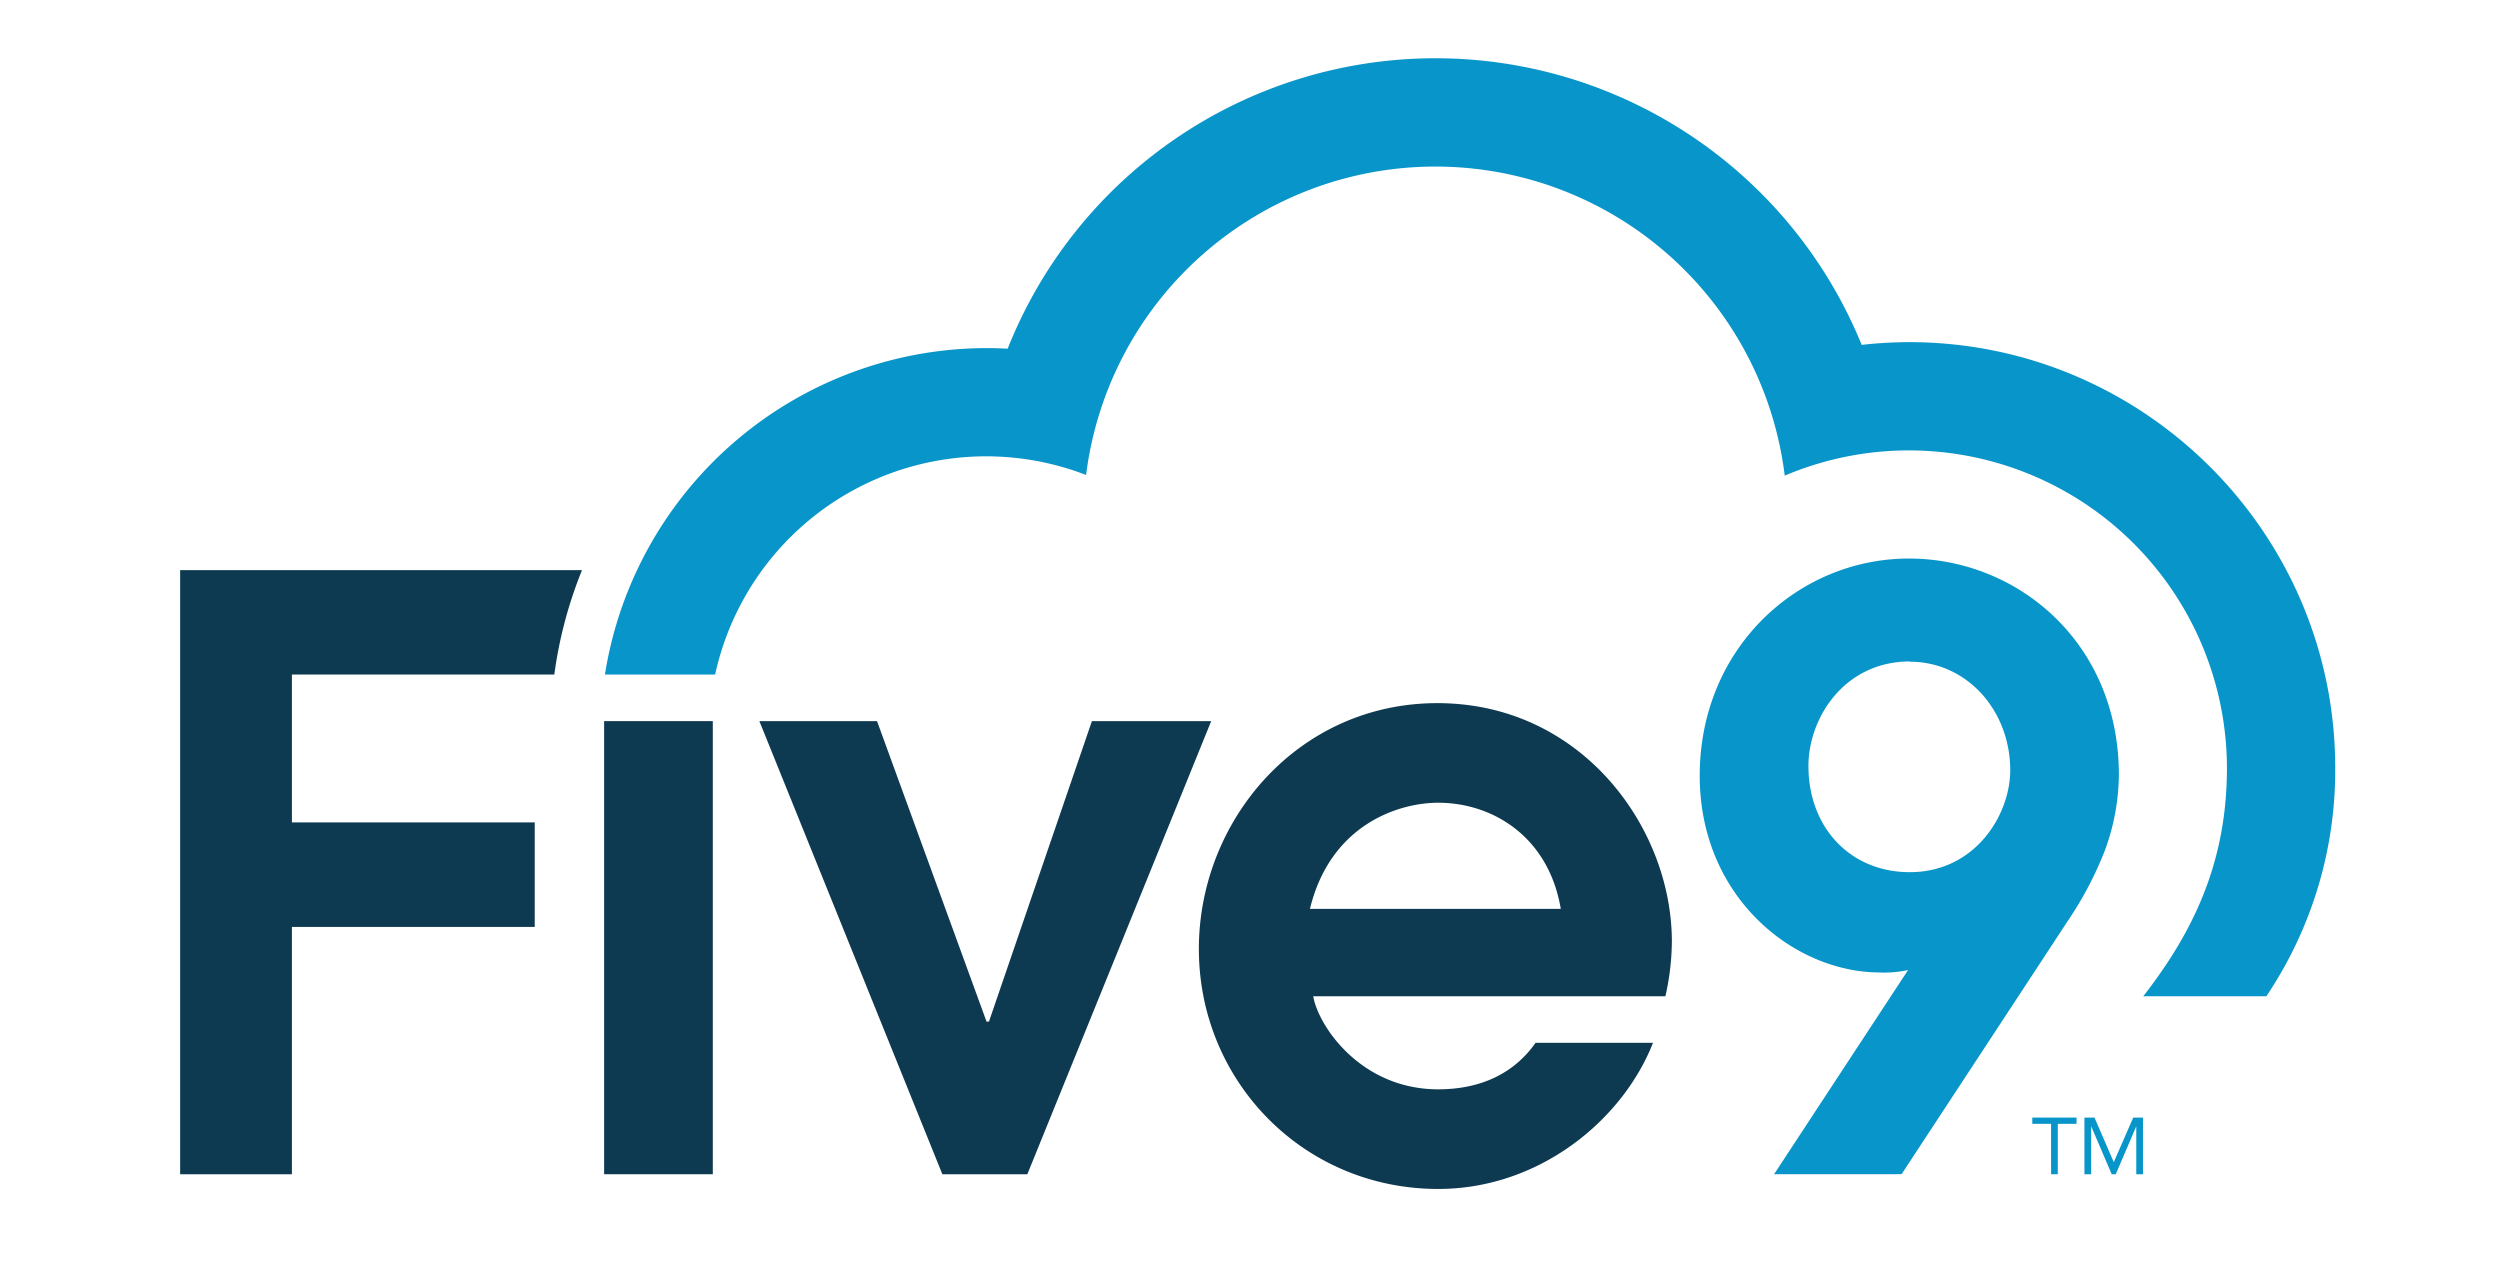
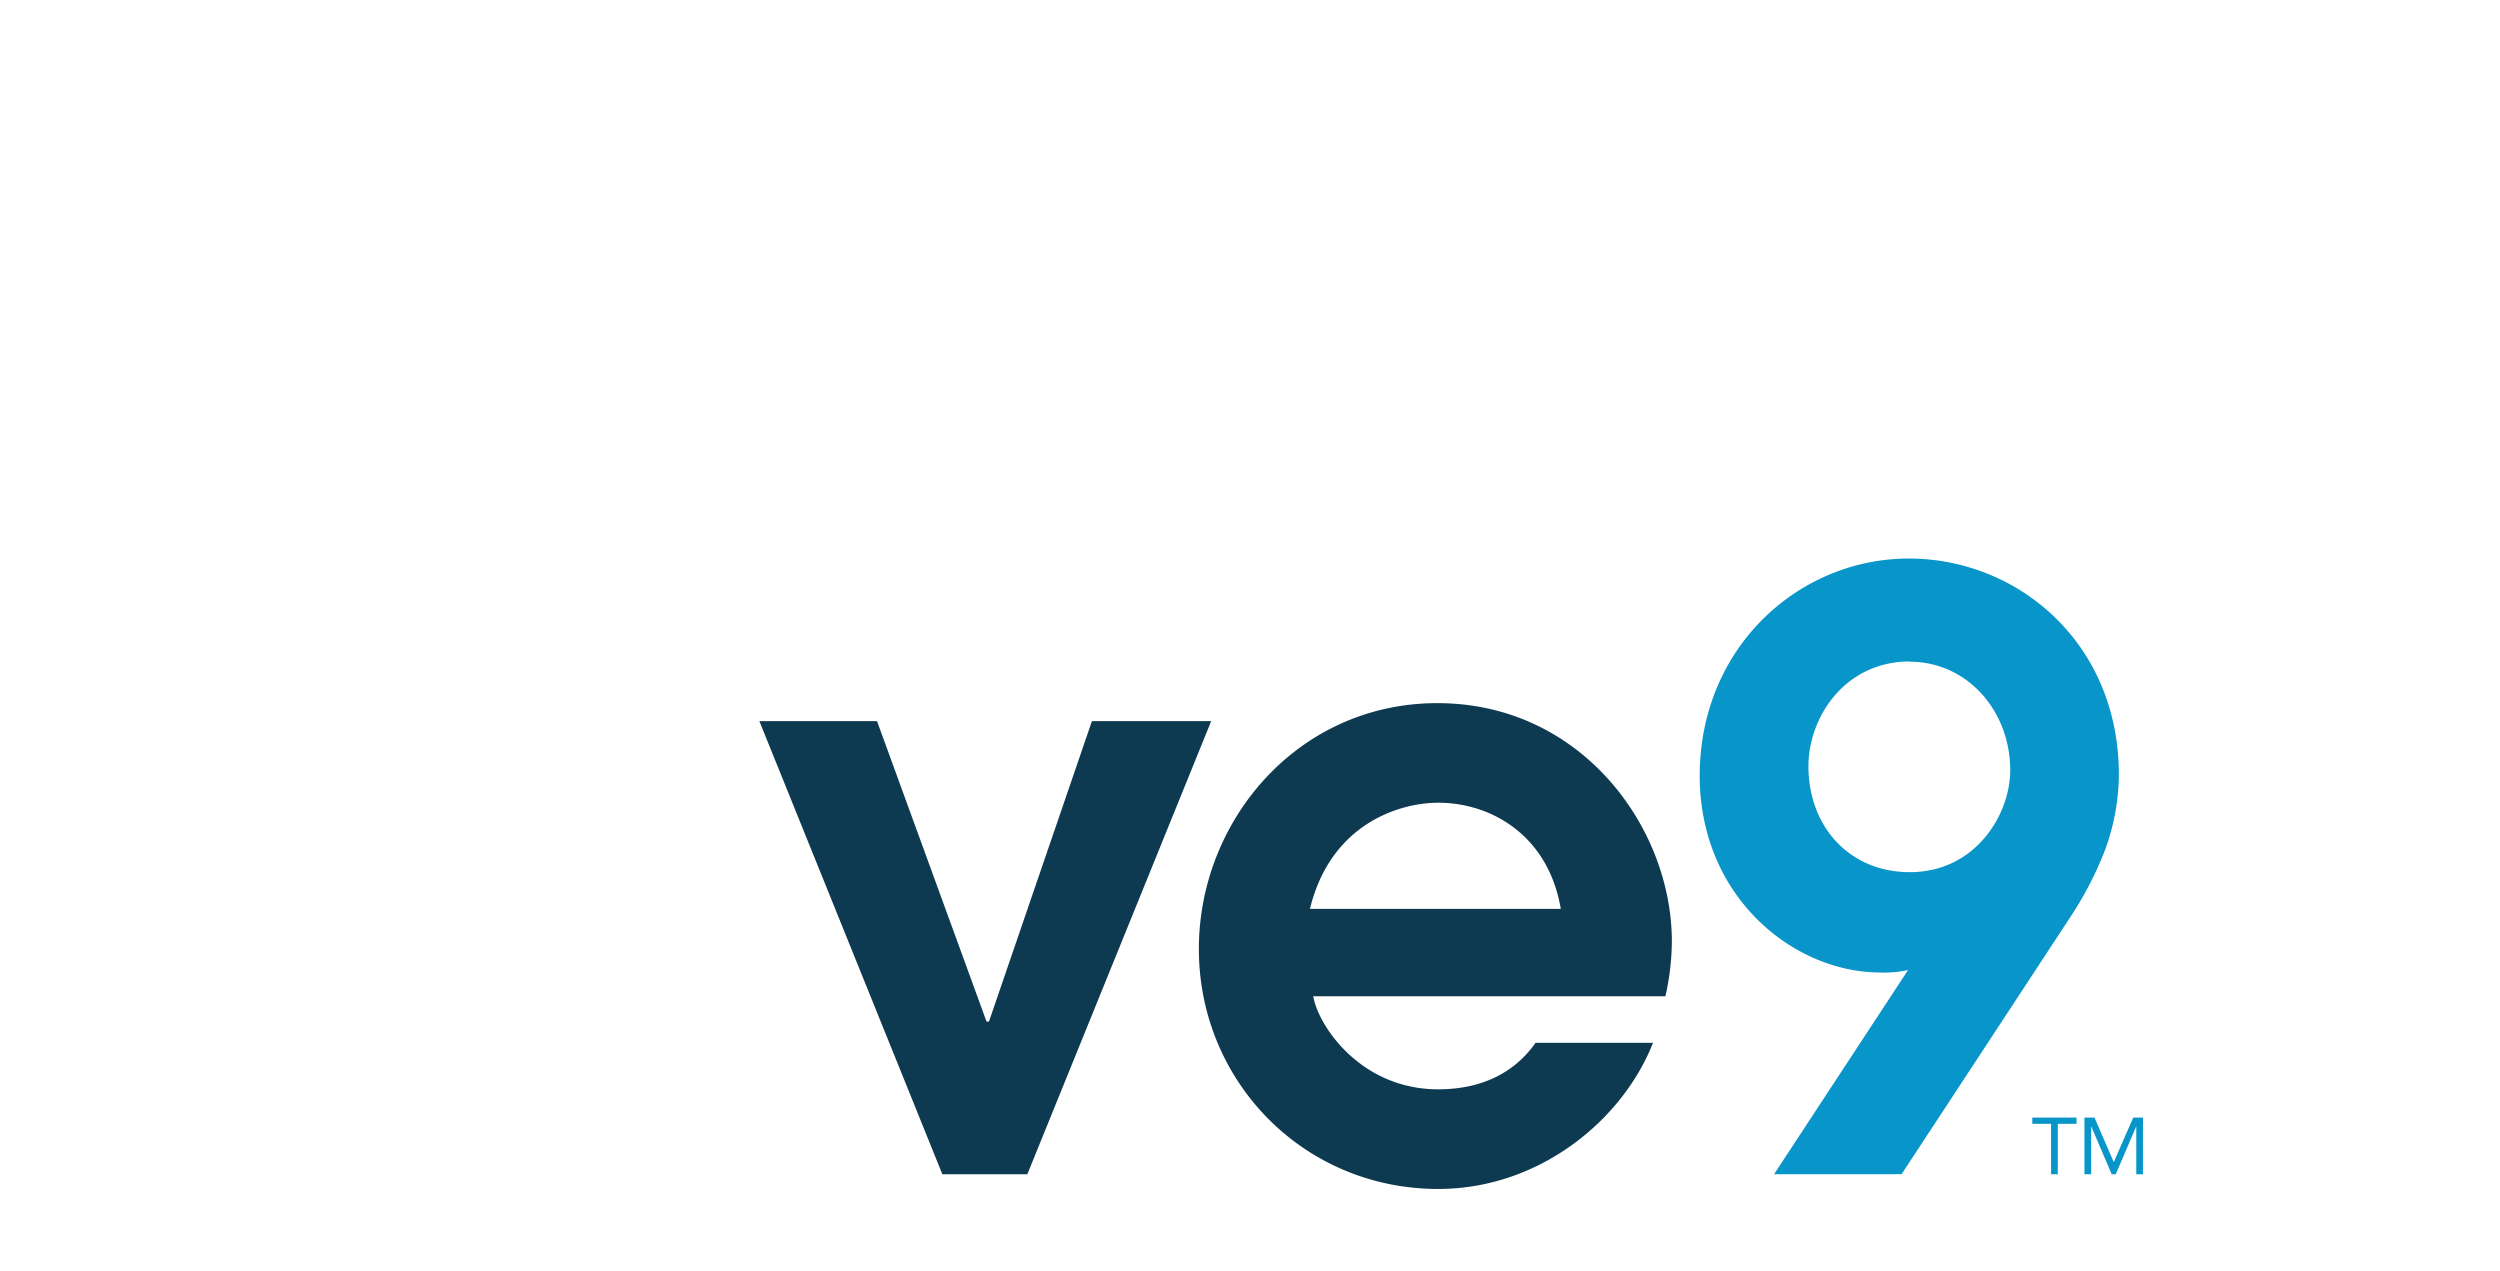
<svg xmlns="http://www.w3.org/2000/svg" id="Layer_1" data-name="Layer 1" viewBox="0 0 721.62 366.8">
  <defs>
    <style>.cls-1{fill:#0e3a51;}.cls-2{fill:#0895c9;}</style>
  </defs>
-   <path class="cls-1" d="M84.26,194.71H160A124.19,124.19,0,0,1,168,164.56H52V338.94H84.26V267.55h70.09V237.38H84.26" />
-   <path class="cls-2" d="M206.42,194.71A80.07,80.07,0,0,1,313.5,137.1a101.6,101.6,0,0,1,201.66.19,91.81,91.81,0,0,1,127.64,84.4c0,27-9.53,47.08-24.15,65.88h35.52a116.89,116.89,0,0,0,19.89-65.88c0-67.78-55.18-122.93-123-122.93a124.23,124.23,0,0,0-13.69.79,132.85,132.85,0,0,0-246.51,1.1c-2-.11-4-.17-6.07-.17a111.68,111.68,0,0,0-110.18,94.23" />
-   <polyline class="cls-1" points="174.38 208.15 205.75 208.15 205.75 338.94 174.38 338.94" />
  <polyline class="cls-1" points="219.19 208.15 253.15 208.15 284.76 294.88 285.46 294.88 315.18 208.15 349.61 208.15 296.54 338.94 272.01 338.94" />
  <path class="cls-2" d="M512.08,338.94,550.76,280a32.91,32.91,0,0,1-8.49.7c-24.76-.22-51.65-21.91-51.65-56.78,0-37,28.53-62.7,60.38-62.7,31.36,0,60.61,24.27,60.61,62.46a64.49,64.49,0,0,1-4,21.69,101.66,101.66,0,0,1-10.15,19.55l-48.57,74m2.36-148C532.14,191,522,207.44,522,221.1c0,17.68,12,30.65,29.25,30.65,18.87,0,29-16.51,29-29.46C580.23,205.08,567.75,191,551.24,191Z" />
  <path class="cls-1" d="M443.24,301c-6.11,8.72-15.68,13.43-28.1,13.43-22.41,0-34.66-18.38-36.08-26.86H480.71a72.71,72.71,0,0,0,1.87-15.79c0-33-26.17-68.82-67.68-68.82-40.32,0-68.85,33.94-68.85,70.94,0,38.17,30.17,69.29,69.09,69.29,29.21,0,53.26-19.91,62-42.19m-62-69.29c15.57,0,31.84,9.66,35.38,30.64H378.11C384,238.07,403.59,231.71,415.14,231.71Z" />
  <polyline class="cls-2" points="599.39 324.39 593.98 324.39 593.98 338.94 592.04 338.94 592.04 324.39 586.62 324.39 586.62 322.59 599.39 322.59" />
  <polyline class="cls-2" points="601.67 322.59 604.57 322.59 610.11 335.4 610.16 335.4 615.75 322.59 618.57 322.59 618.57 338.94 616.63 338.94 616.63 325.22 616.58 325.22 610.71 338.94 609.54 338.94 603.67 325.22 603.61 325.22 603.61 338.94 601.67 338.94" />
</svg>